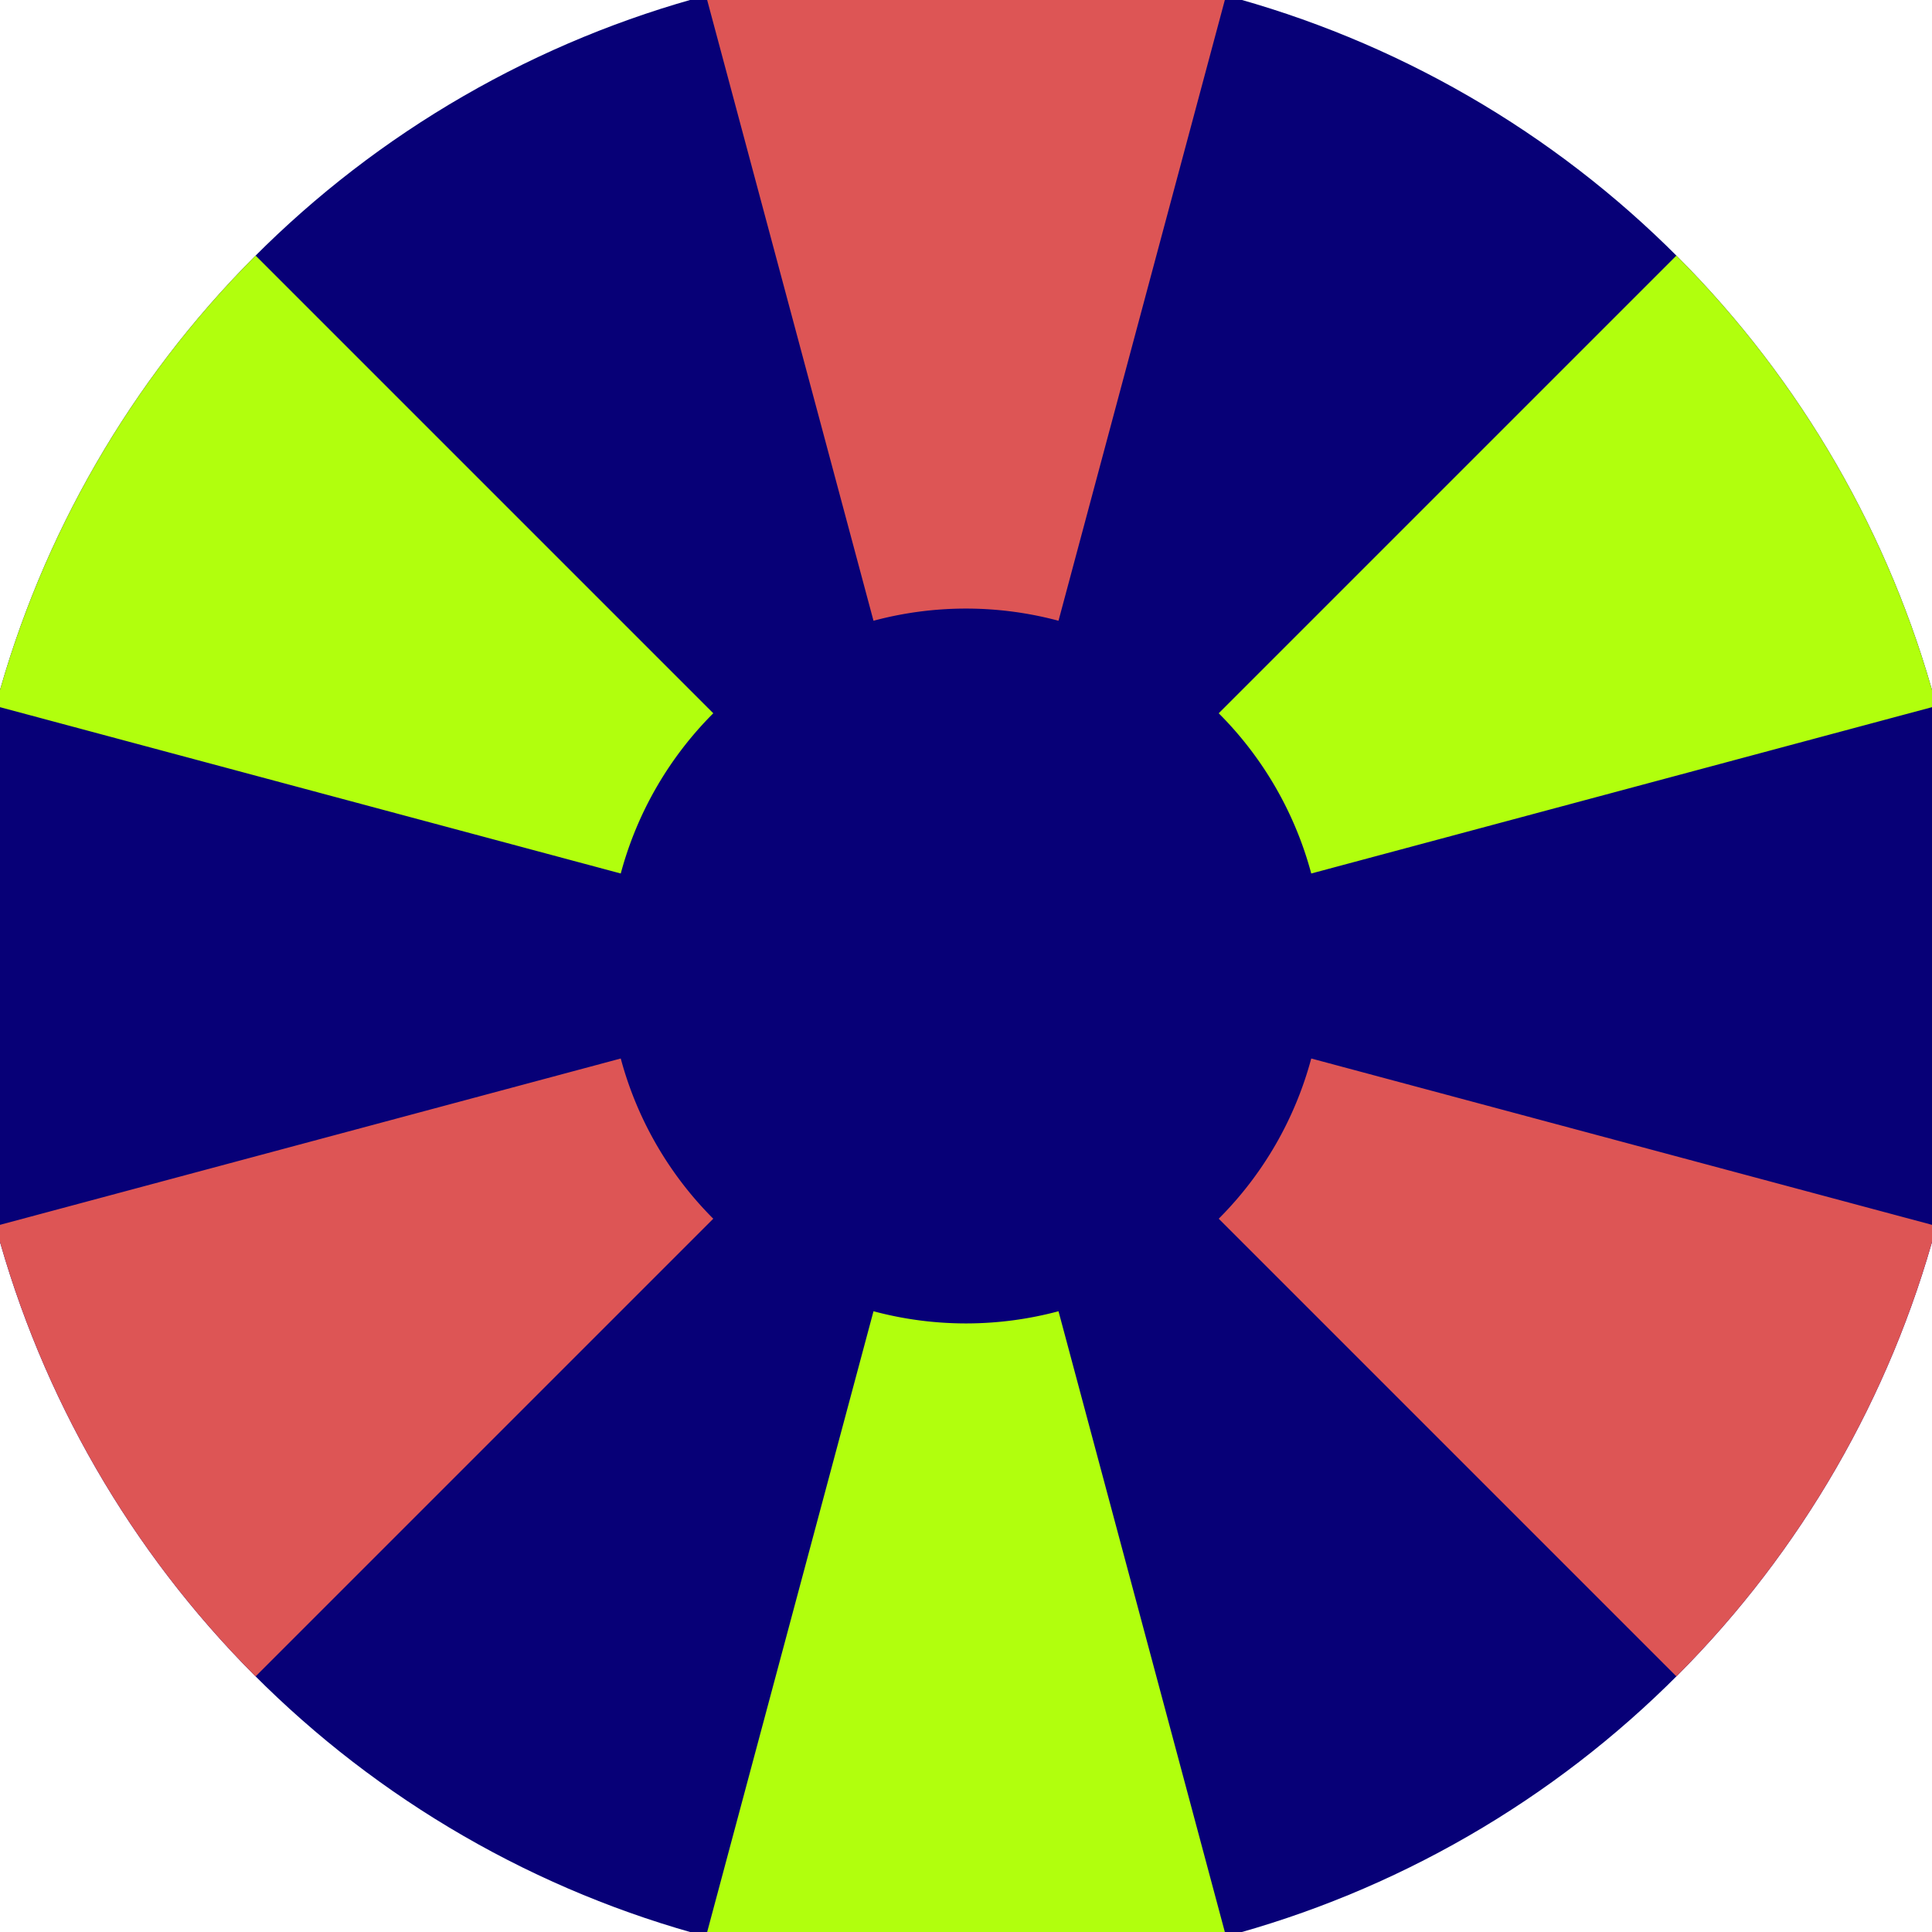
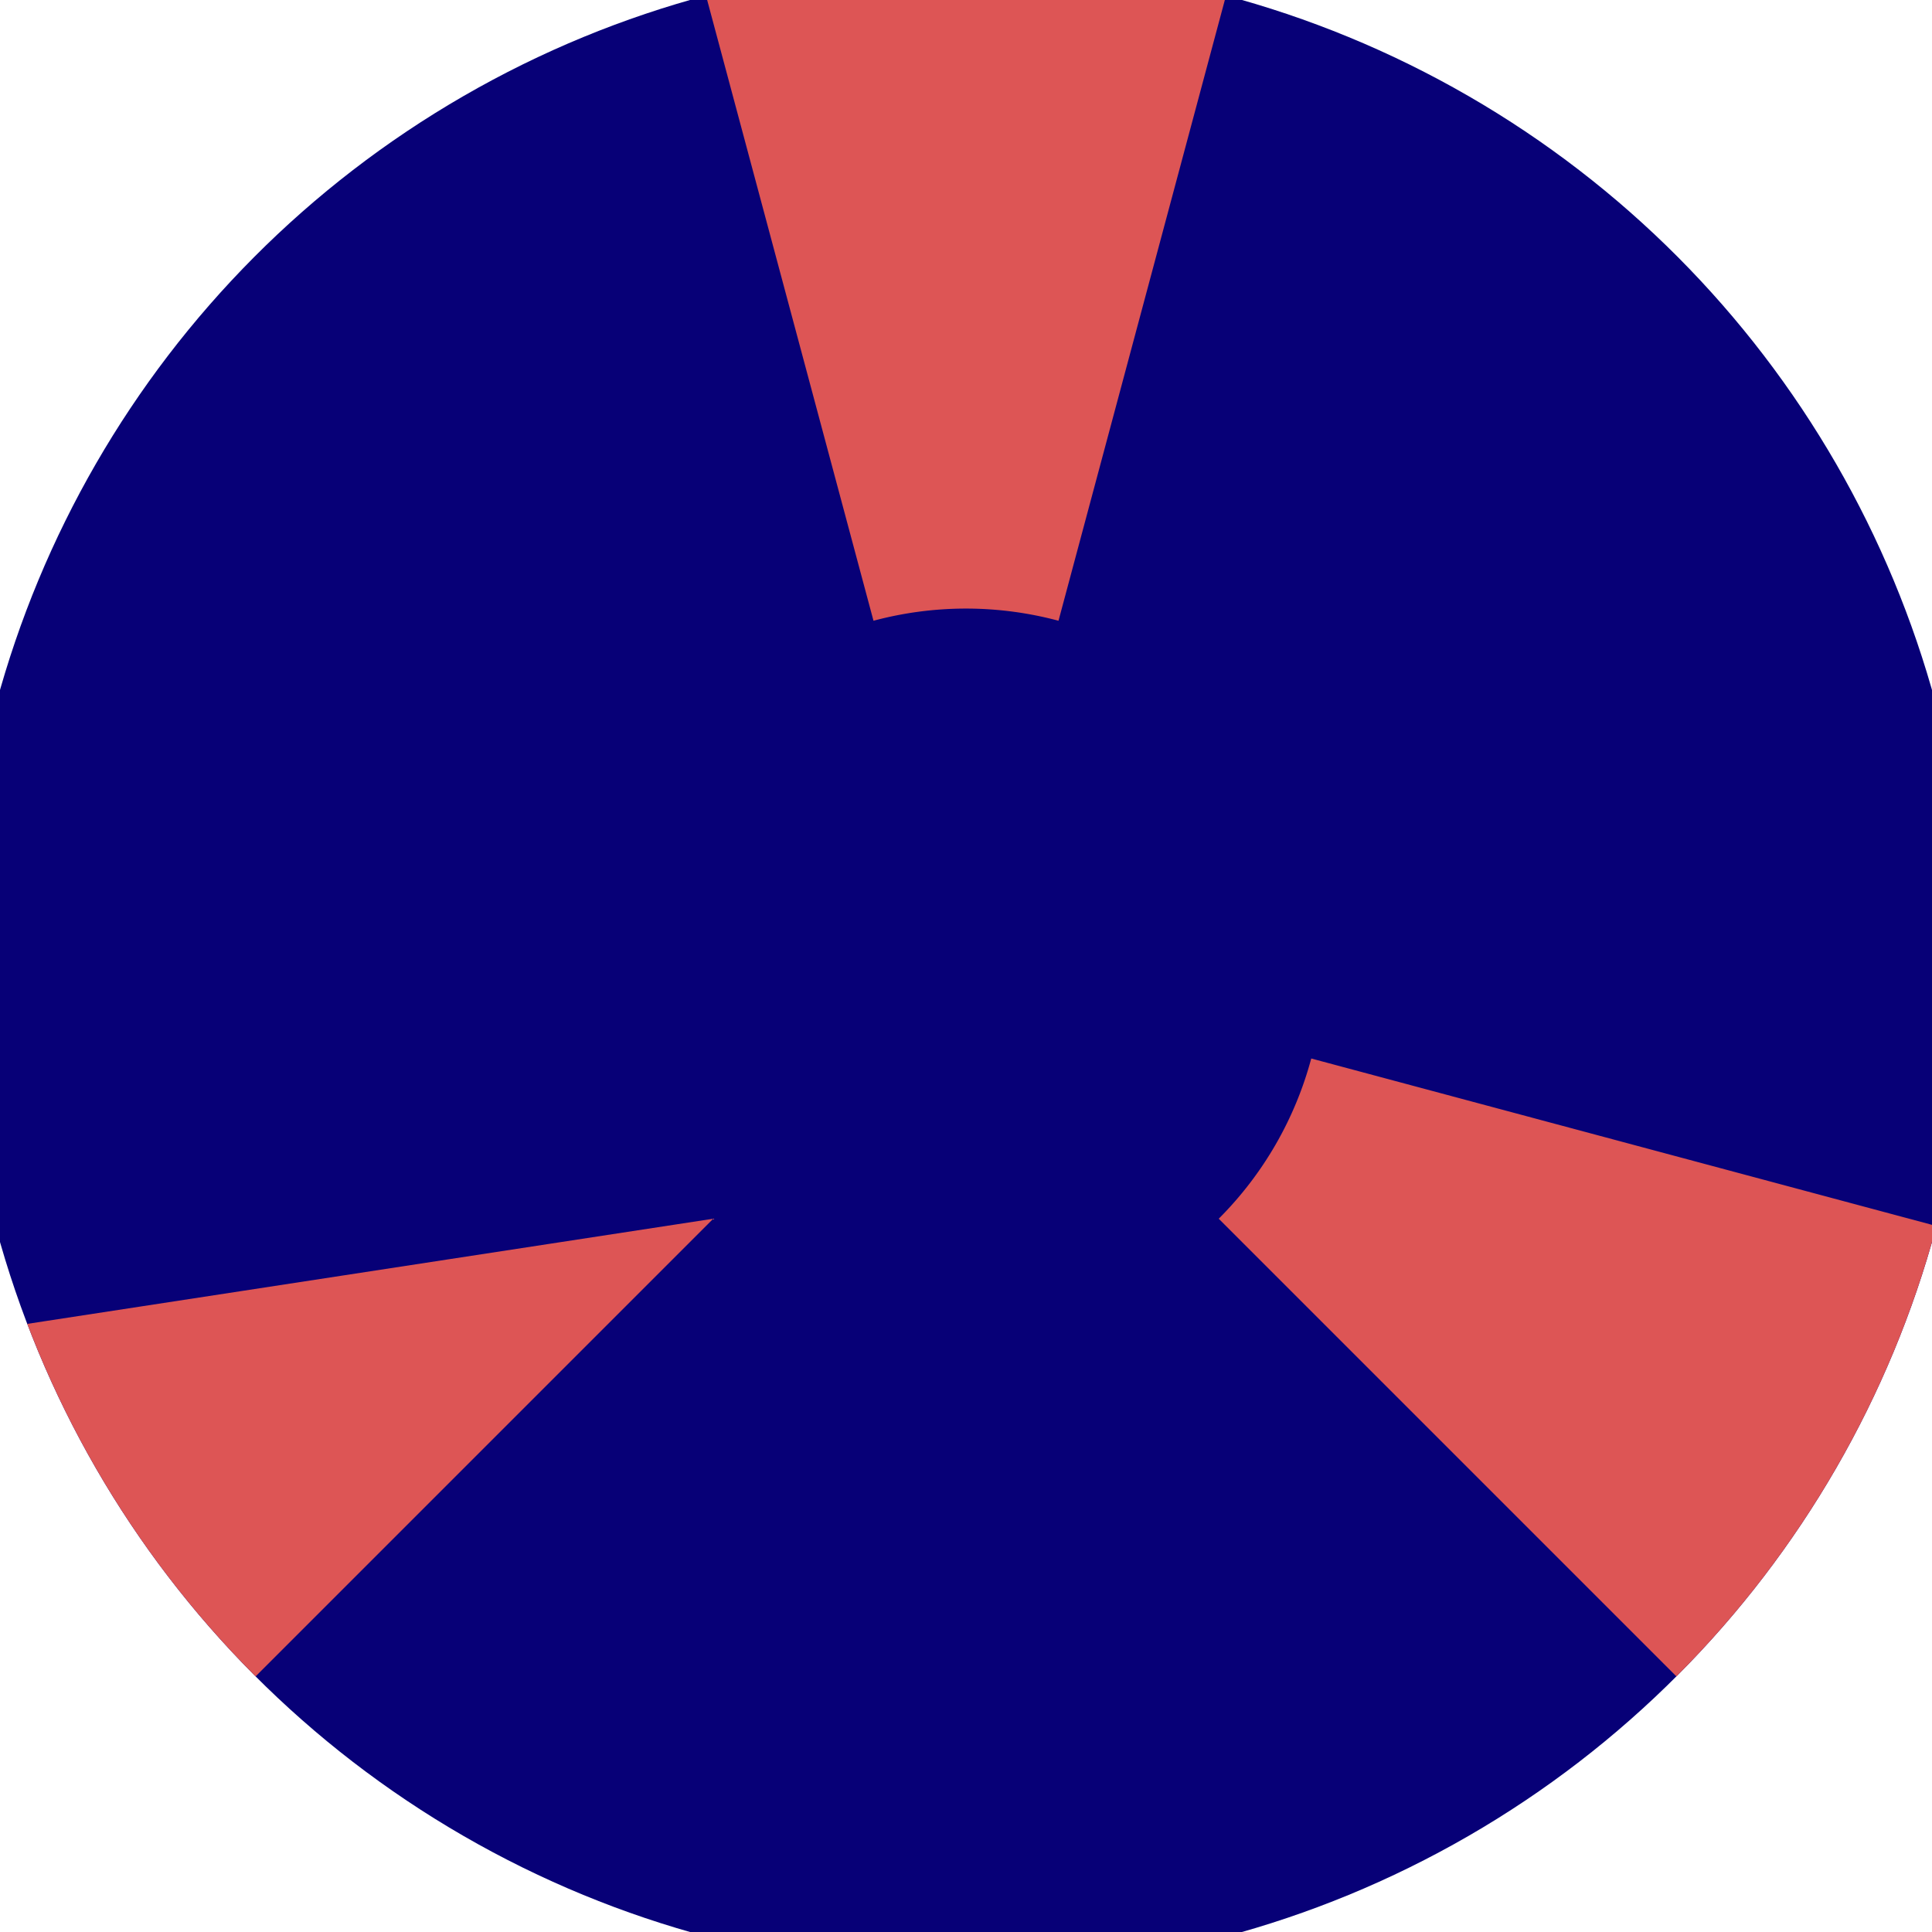
<svg xmlns="http://www.w3.org/2000/svg" width="128" height="128" viewBox="0 0 100 100" shape-rendering="geometricPrecision">
  <defs>
    <clipPath id="clip">
      <circle cx="50" cy="50" r="52" />
    </clipPath>
  </defs>
  <g transform="rotate(0 50 50)">
    <rect x="0" y="0" width="100" height="100" fill="#070077" clip-path="url(#clip)" />
-     <path d="M 75.882 -46.593                                L 24.118 -46.593                                L 45.212 32.13                                A 18.5 18.5 0 0 1 54.788 32.13 ZM 120.711 120.711                                L 146.593 75.882                                L 67.87 54.788                                A 18.5 18.5 0 0 1 63.081 63.081 ZM -46.593 75.882                                L -20.711 120.711                                L 36.919 63.081                                A 18.5 18.5 0 0 1 32.13 54.788 Z" fill="#dd5555" clip-path="url(#clip)" />
-     <path d="M 24.118 146.593                                L 75.882 146.593                                L 54.788 67.87                                A 18.5 18.5 0 0 1 45.212 67.87 ZM -20.711 -20.711                                L -46.593 24.118                                L 32.13 45.212                                A 18.5 18.5 0 0 1 36.919 36.919 ZM 146.593 24.118                                L 120.711 -20.711                                L 63.081 36.919                                A 18.5 18.5 0 0 1 67.87 45.212 Z" fill="#b1ff0d" clip-path="url(#clip)" />
+     <path d="M 75.882 -46.593                                L 24.118 -46.593                                L 45.212 32.13                                A 18.5 18.5 0 0 1 54.788 32.13 ZM 120.711 120.711                                L 146.593 75.882                                L 67.87 54.788                                A 18.5 18.5 0 0 1 63.081 63.081 ZM -46.593 75.882                                L -20.711 120.711                                L 36.919 63.081                                Z" fill="#dd5555" clip-path="url(#clip)" />
  </g>
</svg>